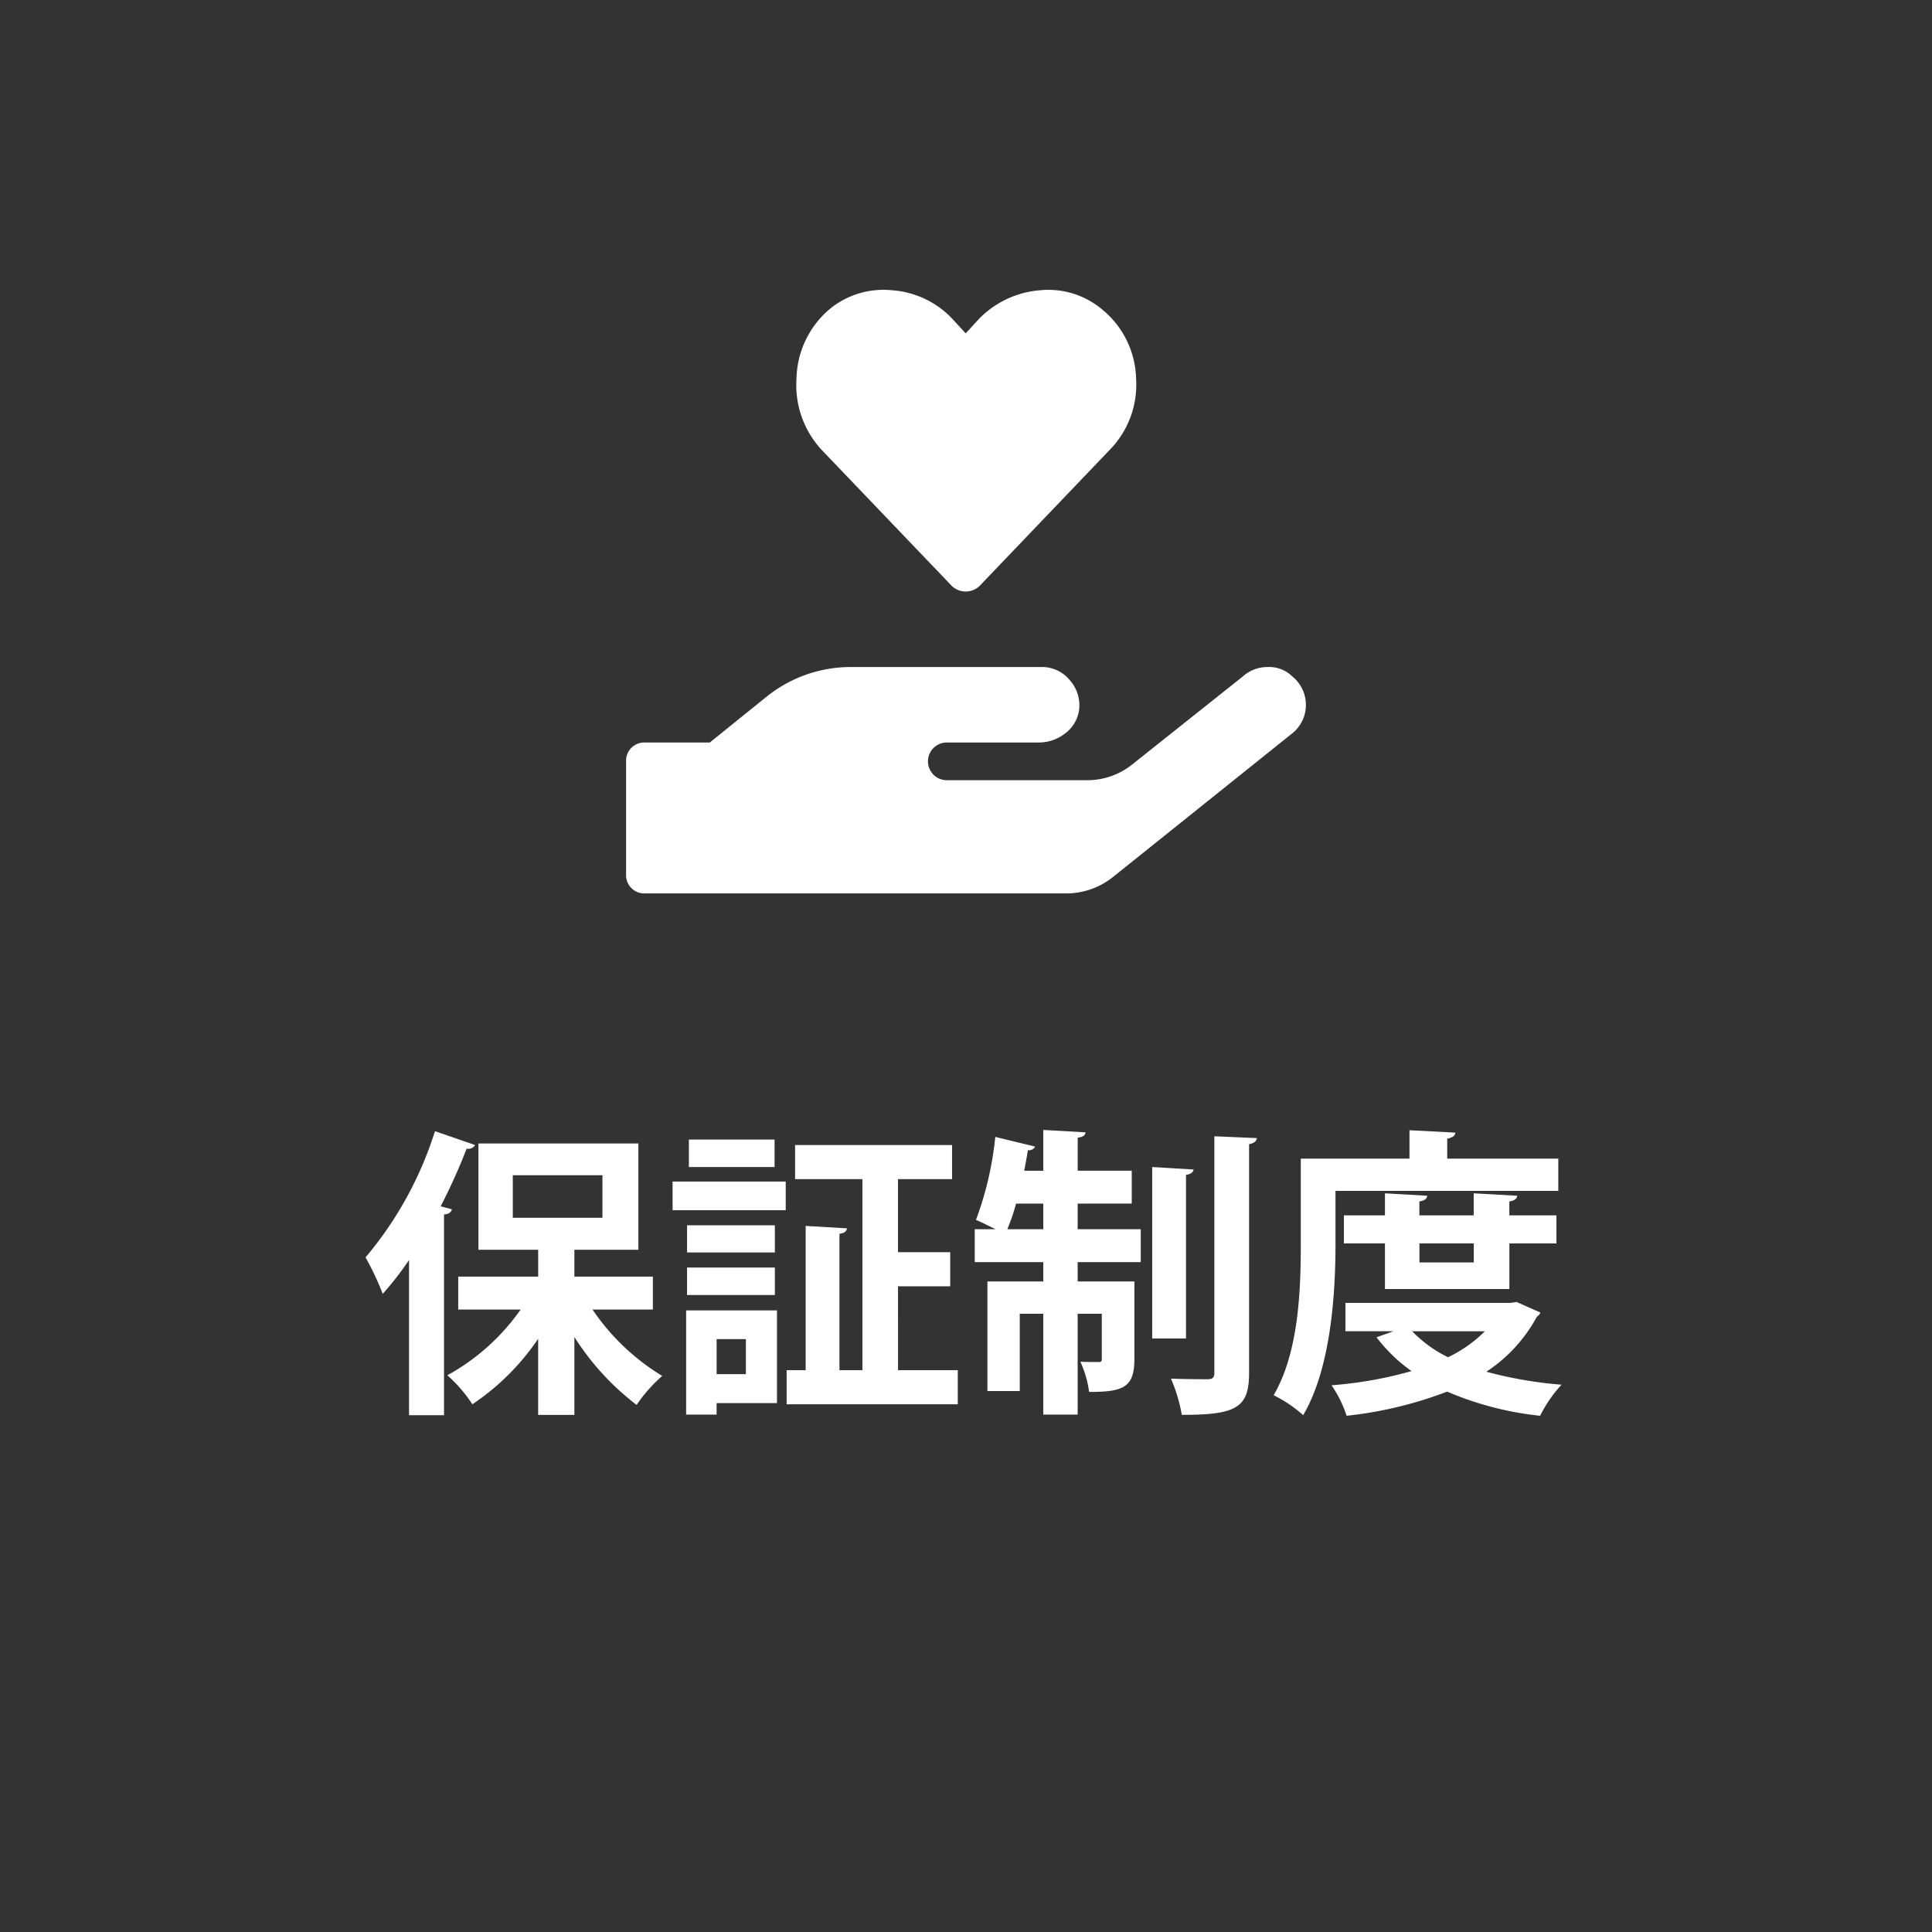
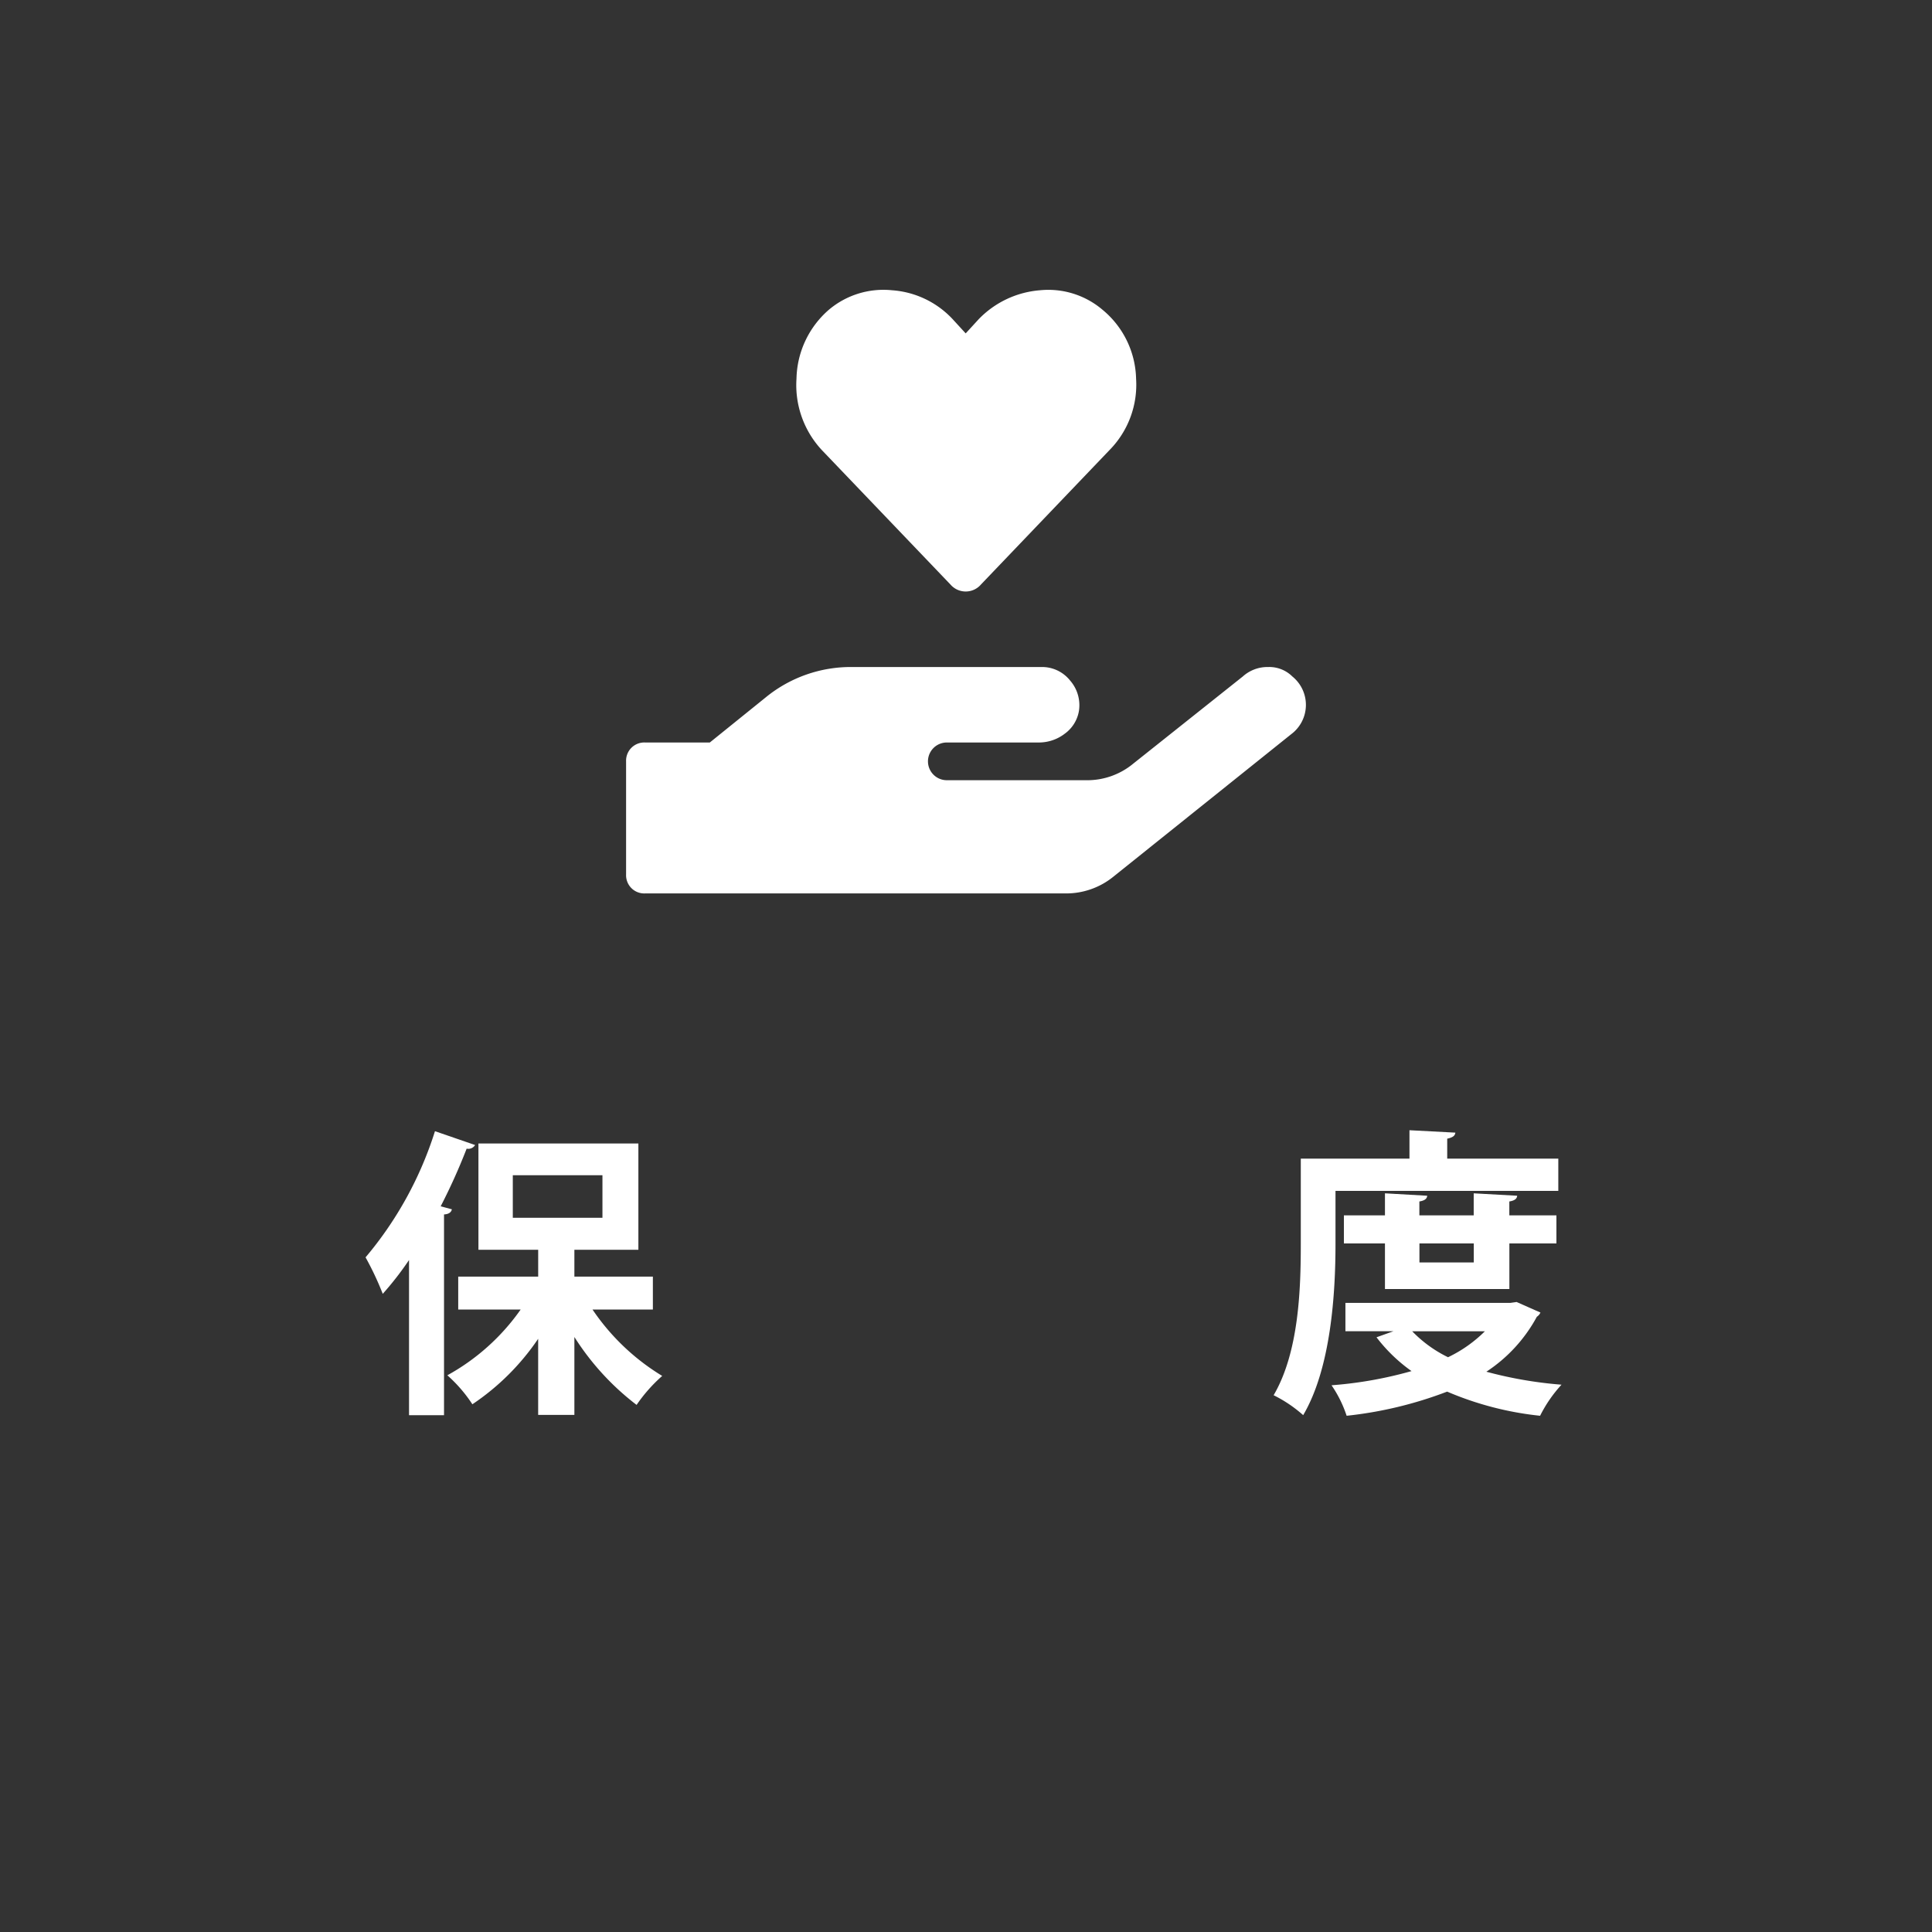
<svg xmlns="http://www.w3.org/2000/svg" viewBox="0 0 80 80">
  <rect x="0" y="0" width="80" height="80" fill="#333333" stroke="none" />
  <defs>
    <style>.a{fill:#fff;}.b{fill:none;}</style>
  </defs>
  <title>nav_b06</title>
  <path class="a" d="M19.673,47.413a.327.327,0,0,1-.35.15,24.9,24.9,0,0,1-1.075,2.387l.463.125c-.025.113-.112.2-.325.212V58.6H16.937V52.175a13.038,13.038,0,0,1-1.088,1.4,12.531,12.531,0,0,0-.712-1.511,15.156,15.156,0,0,0,2.874-5.224Zm7.361,6.811h-2.5a9.314,9.314,0,0,0,2.887,2.75,6.439,6.439,0,0,0-1.061,1.2,10.823,10.823,0,0,1-2.576-2.812v3.225h-1.5V55.437a10.019,10.019,0,0,1-2.724,2.711,5.947,5.947,0,0,0-1.037-1.2,9.017,9.017,0,0,0,3.037-2.724H18.974V52.862h3.311V51.75H19.811v-4.4h6.623v4.4h-2.65v1.112h3.25Zm-5.8-5.561v1.762h3.712V48.663Z" />
-   <path class="a" d="M27.85,50.112V48.926h4.685v1.186Zm4.323,4.15V58.1h-2.5v.475H28.411V54.262Zm-.087-3.525v1.125H28.449V50.737Zm-3.637,2.887V52.487h3.637v1.137Zm3.624-6.436v1.137H28.525V47.188Zm-1.187,8.261H29.674V56.9h1.212Zm6.3,1.287h2.474v1.412H32.573V56.736h.788V50.763l1.712.1c-.013.113-.1.2-.313.225v5.649h.95V48.825H32.923V47.413h6.5v1.412H37.185V51.85h2.162v1.412H37.185Z" />
-   <path class="a" d="M44.623,49.838V50.9h2.613v1.363H44.623v.8h2.35v3.211c0,1.188-.475,1.363-1.875,1.363a4.435,4.435,0,0,0-.362-1.25c.325.012.637.012.75.012s.137-.024.137-.149V54.4h-1v4.174H43.2V54.4h-.974v3.2H40.887V53.062H43.2v-.8H40.362V50.9h.862c-.275-.136-.574-.287-.812-.386a13.649,13.649,0,0,0,.8-3.437l1.65.4a.282.282,0,0,1-.3.15c-.038.274-.1.562-.151.85H43.2V46.788l1.75.1c-.012.125-.1.187-.325.224v1.363h2.238v1.362Zm-2.549,0a8.68,8.68,0,0,1-.363,1.061H43.2V49.838Zm7.348-1.412c-.013.112-.1.187-.312.224v6.774h-1.4v-7.1Zm.862-1.375,1.762.075c-.024.125-.1.212-.324.25v9.473c0,1.462-.55,1.737-2.787,1.737a6.418,6.418,0,0,0-.45-1.5c.663.025,1.3.025,1.512.025s.287-.062.287-.275Z" />
  <path class="a" d="M55.3,49.313v2.2c0,2.036-.187,5.135-1.338,7.085a5.522,5.522,0,0,0-1.224-.825c1.049-1.787,1.125-4.412,1.125-6.26V47.976h4.5V46.8l1.9.1c-.013.125-.1.2-.337.25v.826h4.6v1.337Zm7.5,4.6.987.437a.413.413,0,0,1-.15.175A6.3,6.3,0,0,1,61.547,56.8a16.993,16.993,0,0,0,3.112.537,5.6,5.6,0,0,0-.887,1.287,13.249,13.249,0,0,1-3.849-1,16.483,16.483,0,0,1-4.162,1,4.941,4.941,0,0,0-.625-1.263,16.69,16.69,0,0,0,3.312-.587,6.689,6.689,0,0,1-1.45-1.4l.7-.25H55.711V53.949h6.836Zm-.3-.538H57.348V51.487h-1.7V50.325h1.7v-.912l1.75.1c-.013.125-.1.2-.325.237v.575h2.25v-.912l1.8.1c-.012.125-.1.2-.325.237v.575h1.95v1.162H62.5Zm-4.024,1.75A5.263,5.263,0,0,0,59.96,56.2a5.544,5.544,0,0,0,1.525-1.074Zm2.55-3.637h-2.25v.787h2.25Z" />
  <path class="a" d="M53.513,28.011a1.514,1.514,0,0,1-.049,2.392l-7.373,5.908a3.1,3.1,0,0,1-1.953.684H26.706a.753.753,0,0,1-.781-.781V31.526a.753.753,0,0,1,.781-.781h2.686l2.3-1.856A5.564,5.564,0,0,1,35.3,27.62h7.812a1.483,1.483,0,0,1,1.2.561,1.551,1.551,0,0,1,.366,1.246,1.458,1.458,0,0,1-.586.952,1.753,1.753,0,0,1-1.074.366H39.206a.781.781,0,1,0,0,1.562h5.762a2.983,2.983,0,0,0,1.953-.683l4.541-3.613a1.525,1.525,0,0,1,1.05-.391A1.356,1.356,0,0,1,53.513,28.011ZM39.353,24.2,34.03,18.636a3.945,3.945,0,0,1-1.049-2.955,3.877,3.877,0,0,1,1.342-2.856,3.5,3.5,0,0,1,2.613-.806,3.792,3.792,0,0,1,2.514,1.2l.537.586.537-.586a3.961,3.961,0,0,1,2.54-1.2,3.464,3.464,0,0,1,2.587.806,3.815,3.815,0,0,1,1.392,2.856,3.857,3.857,0,0,1-1.1,2.955L40.622,24.2a.834.834,0,0,1-1.269,0Z" />
  <rect class="b" width="80" height="80" />
</svg>